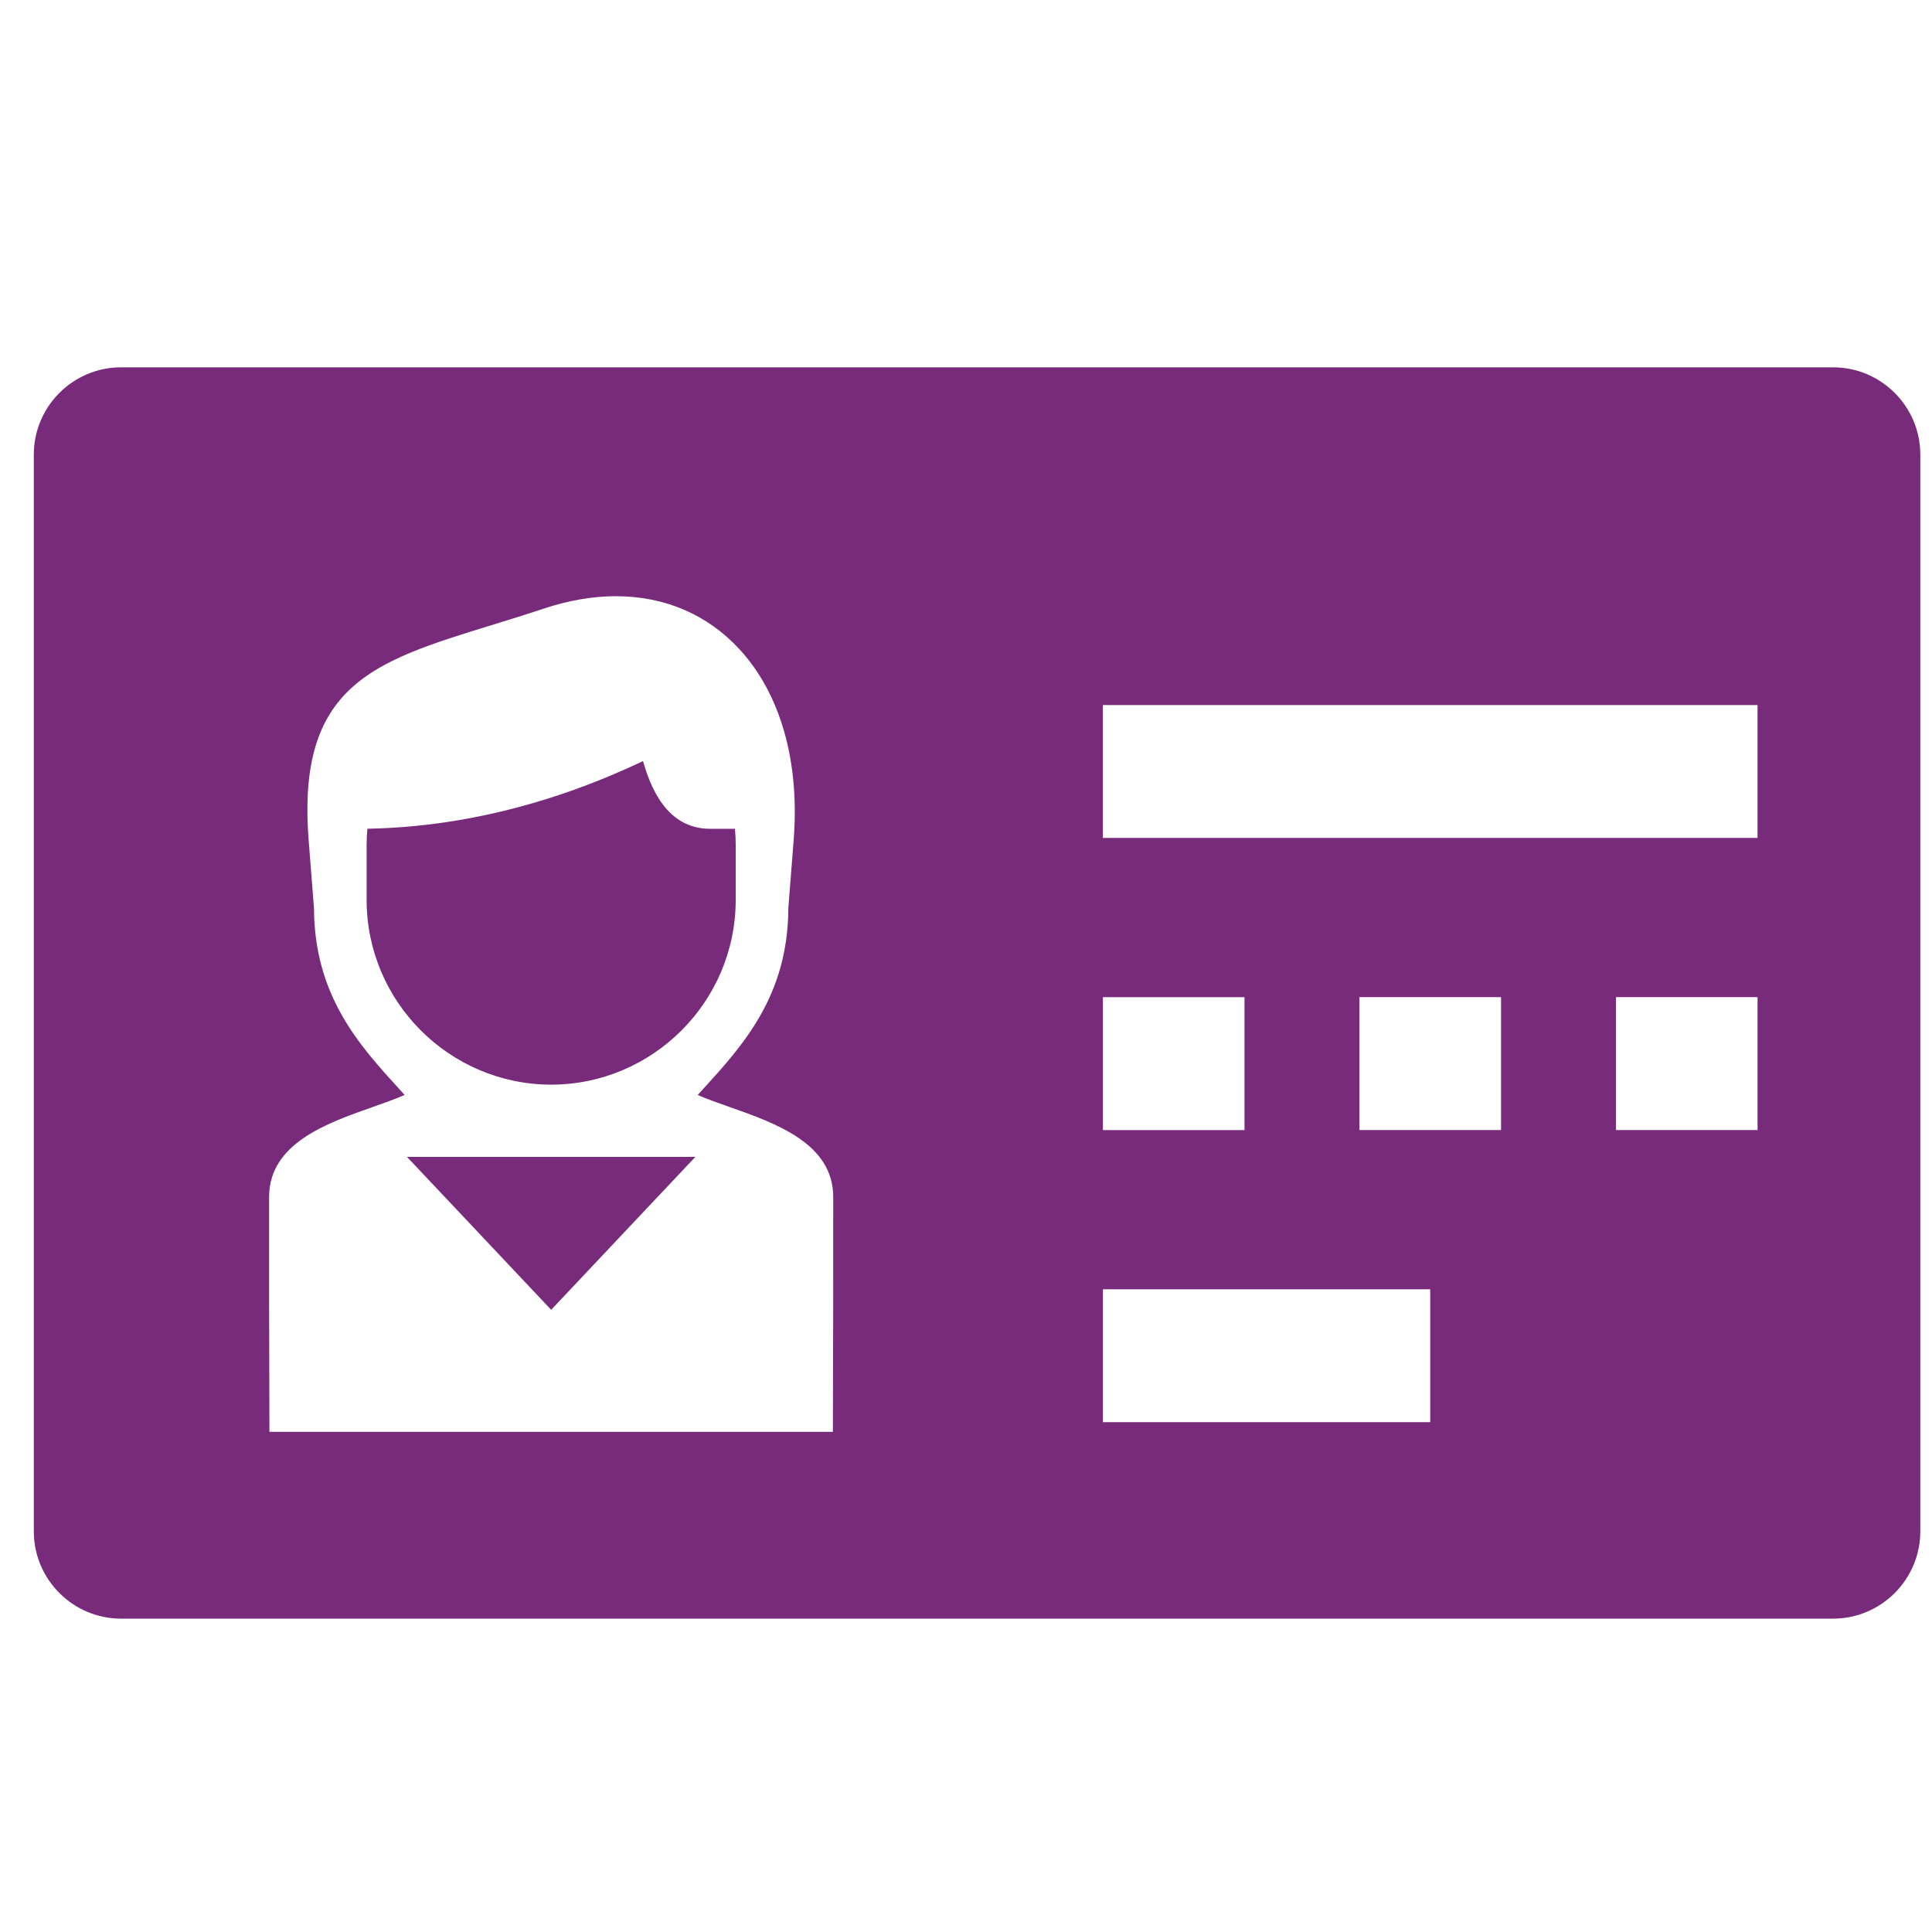
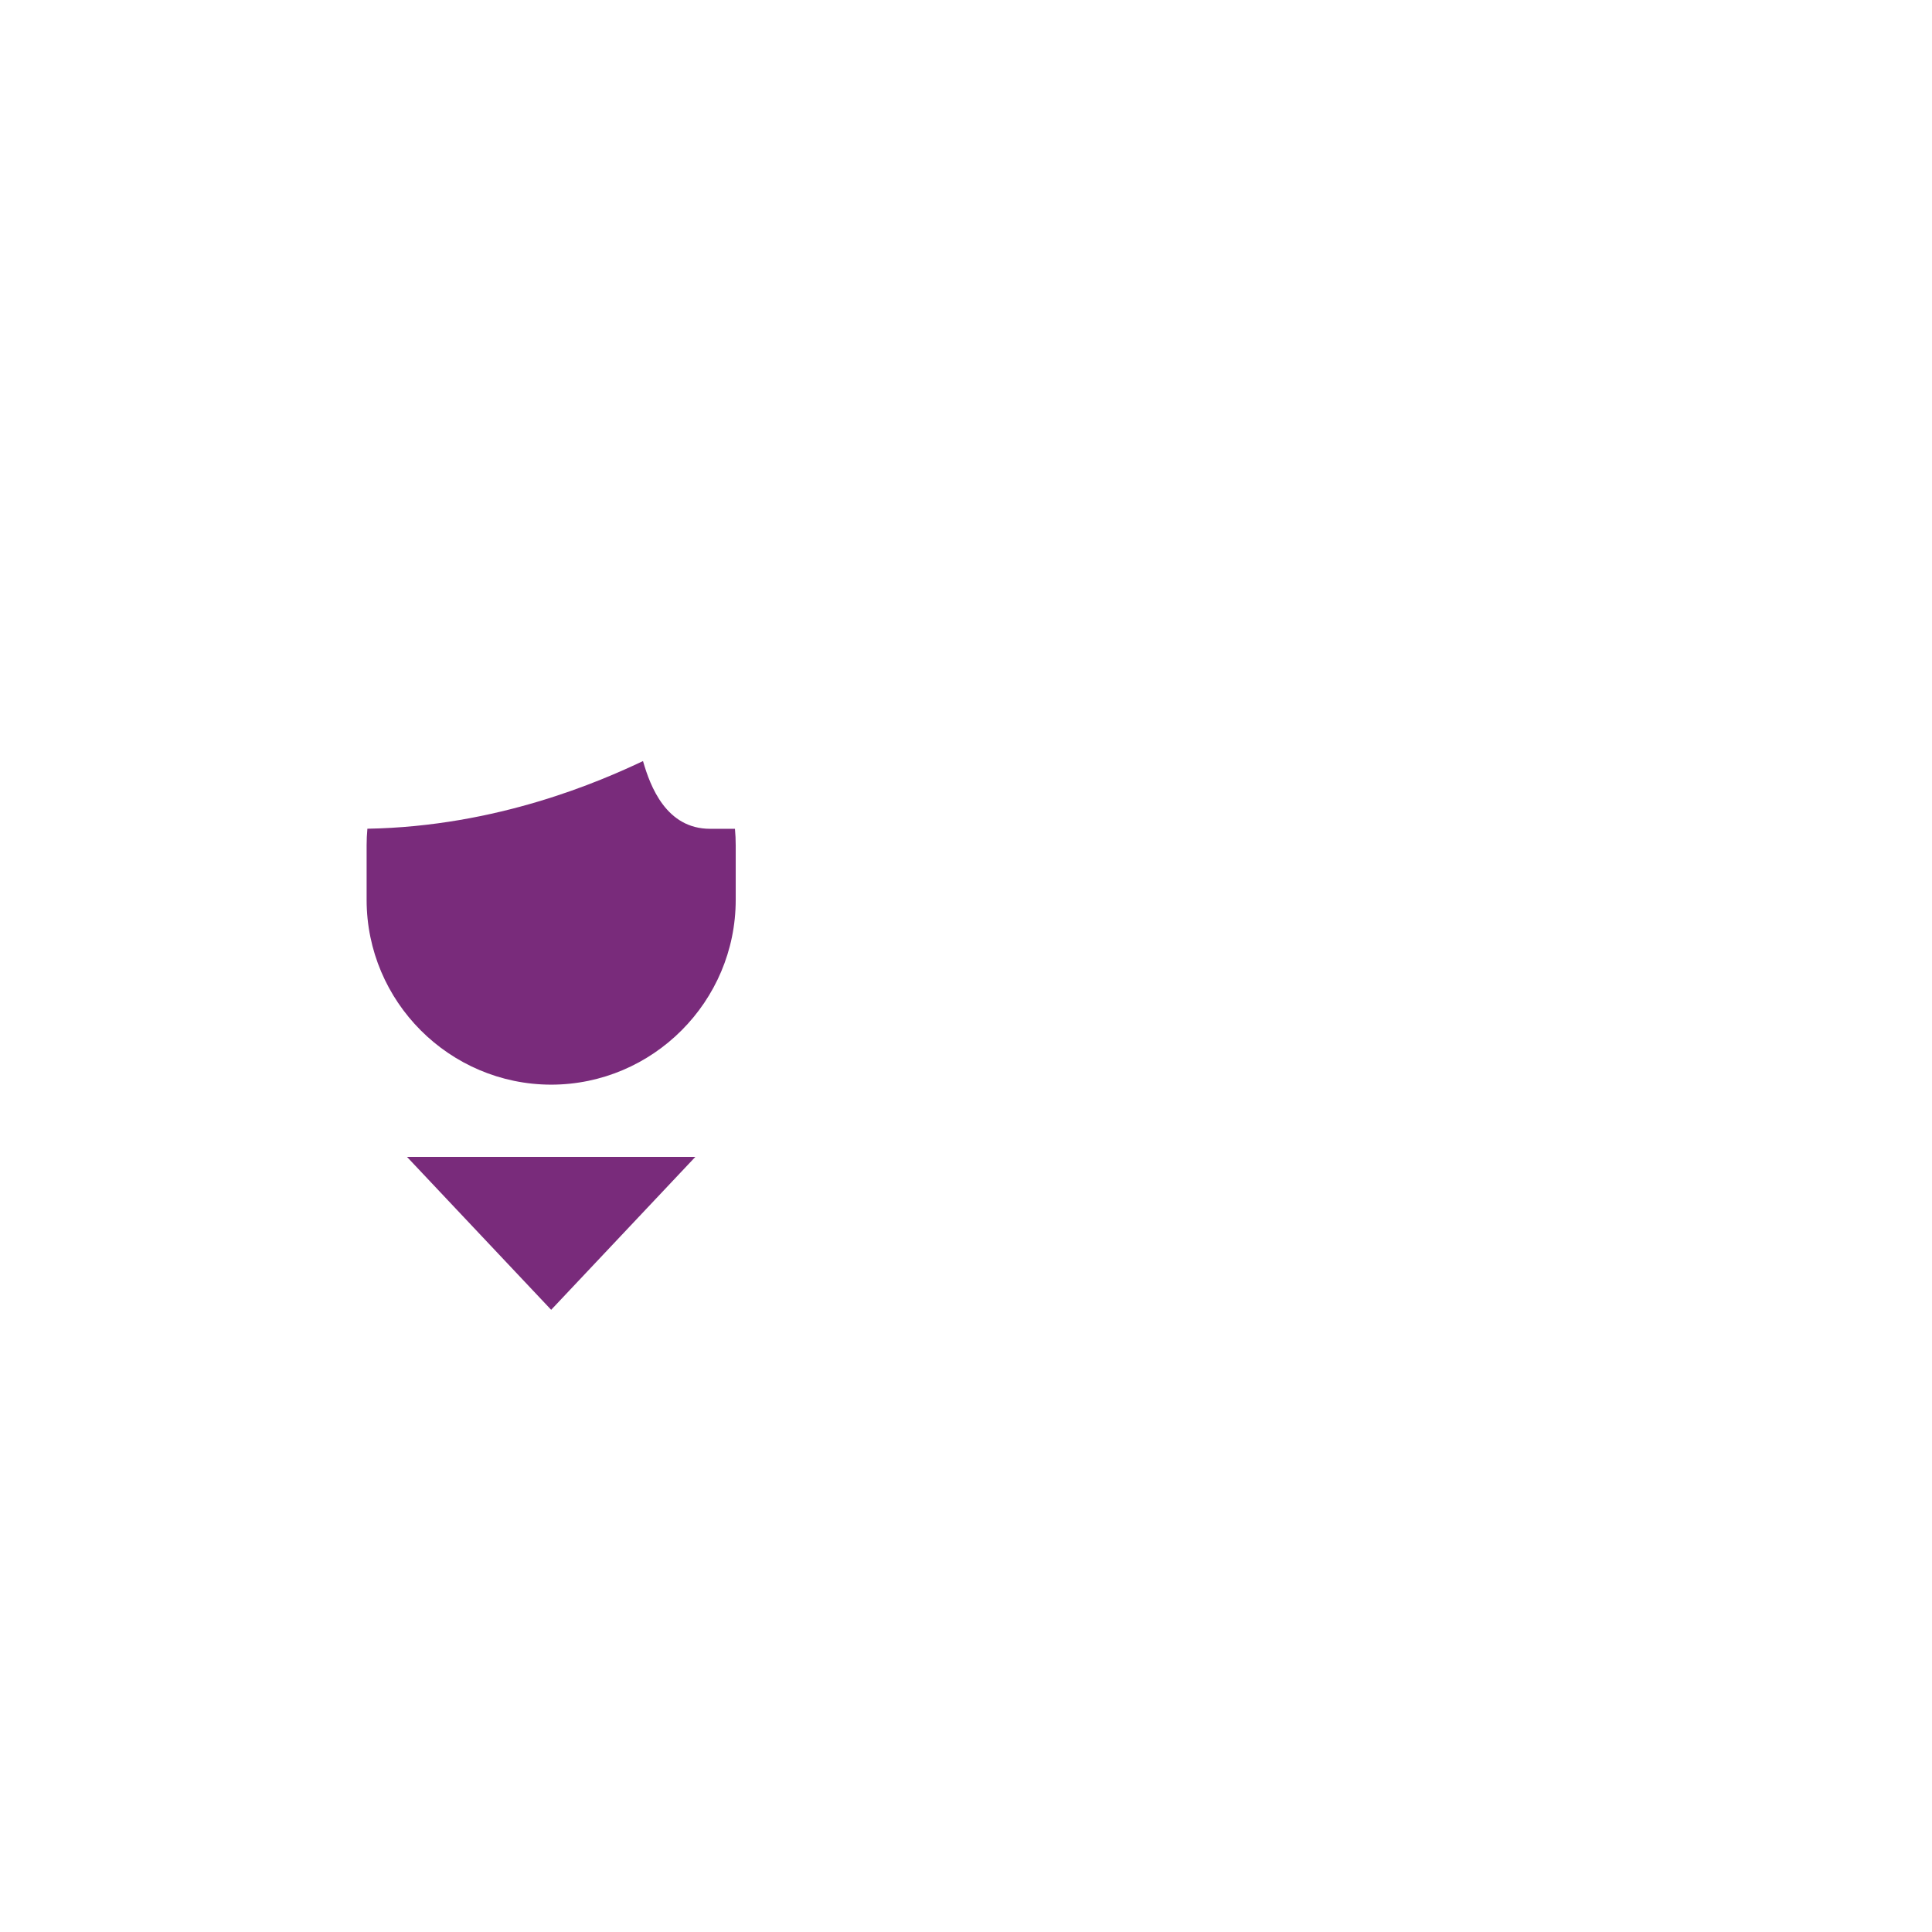
<svg xmlns="http://www.w3.org/2000/svg" version="1.1" id="Layer_1" x="0px" y="0px" width="200px" height="200px" viewBox="0 0 200 200" enable-background="new 0 0 200 200" xml:space="preserve">
  <g>
-     <path fill="#792B7B" d="M57.06,112.284c10.529-0.015,19.101-8.601,19.101-19.136v-5.636c0-0.567-0.026-1.141-0.079-1.715h-2.577   c-4.536,0-6.192-4.393-6.941-7.01c-4.357,2.057-15.039,6.774-28.532,7.002c-0.054,0.577-0.08,1.153-0.08,1.723v5.636   C37.951,103.684,46.523,112.27,57.06,112.284z" />
-     <path fill="#792B7B" d="M189.754,38.024H12.536c-4.983,0-9.036,4.053-9.036,9.036v111.465c0,4.981,4.053,9.037,9.036,9.037h177.218   c4.98,0,9.036-4.056,9.036-9.037V47.061C198.79,42.078,194.736,38.024,189.754,38.024z M114.173,103.225h14.657v13.76h-14.657   V103.225z M86.253,134.816l-0.033,13.41H27.892l-0.034-13.584v-10.729c0-5.541,5.95-7.636,10.731-9.317   c1.081-0.381,2.308-0.813,3.298-1.246c-0.177-0.193-0.355-0.392-0.536-0.59c-4.133-4.531-8.815-9.668-8.846-18.736l-0.555-7.086   c-1.244-16.008,6.739-18.467,18.824-22.19c1.773-0.546,3.607-1.112,5.571-1.762c2.536-0.84,5.028-1.266,7.406-1.266   c5.05,0,9.467,1.888,12.774,5.463c4.267,4.61,6.268,11.627,5.637,19.756l-0.555,7.085c-0.03,9.068-4.712,14.205-8.844,18.736   c-0.181,0.198-0.36,0.396-0.538,0.59c0.989,0.436,2.217,0.865,3.299,1.246c4.78,1.682,10.731,3.777,10.731,9.317L86.253,134.816z    M148.057,147.223h-33.884v-13.759h33.884V147.223z M155.387,116.982h-14.658v-13.76h14.658V116.982z M181.941,116.982h-14.657   v-13.76h14.657V116.982z M181.941,86.743h-67.771V72.985h67.771V86.743z" />
+     <path fill="#792B7B" d="M57.06,112.284c10.529-0.015,19.101-8.601,19.101-19.136v-5.636c0-0.567-0.026-1.141-0.079-1.715h-2.577   c-4.536,0-6.192-4.393-6.941-7.01c-4.357,2.057-15.039,6.774-28.532,7.002c-0.054,0.577-0.08,1.153-0.08,1.723v5.636   C37.951,103.684,46.523,112.27,57.06,112.284" />
    <polygon fill="#792B7B" points="57.057,135.591 71.981,119.762 42.132,119.762  " />
  </g>
</svg>